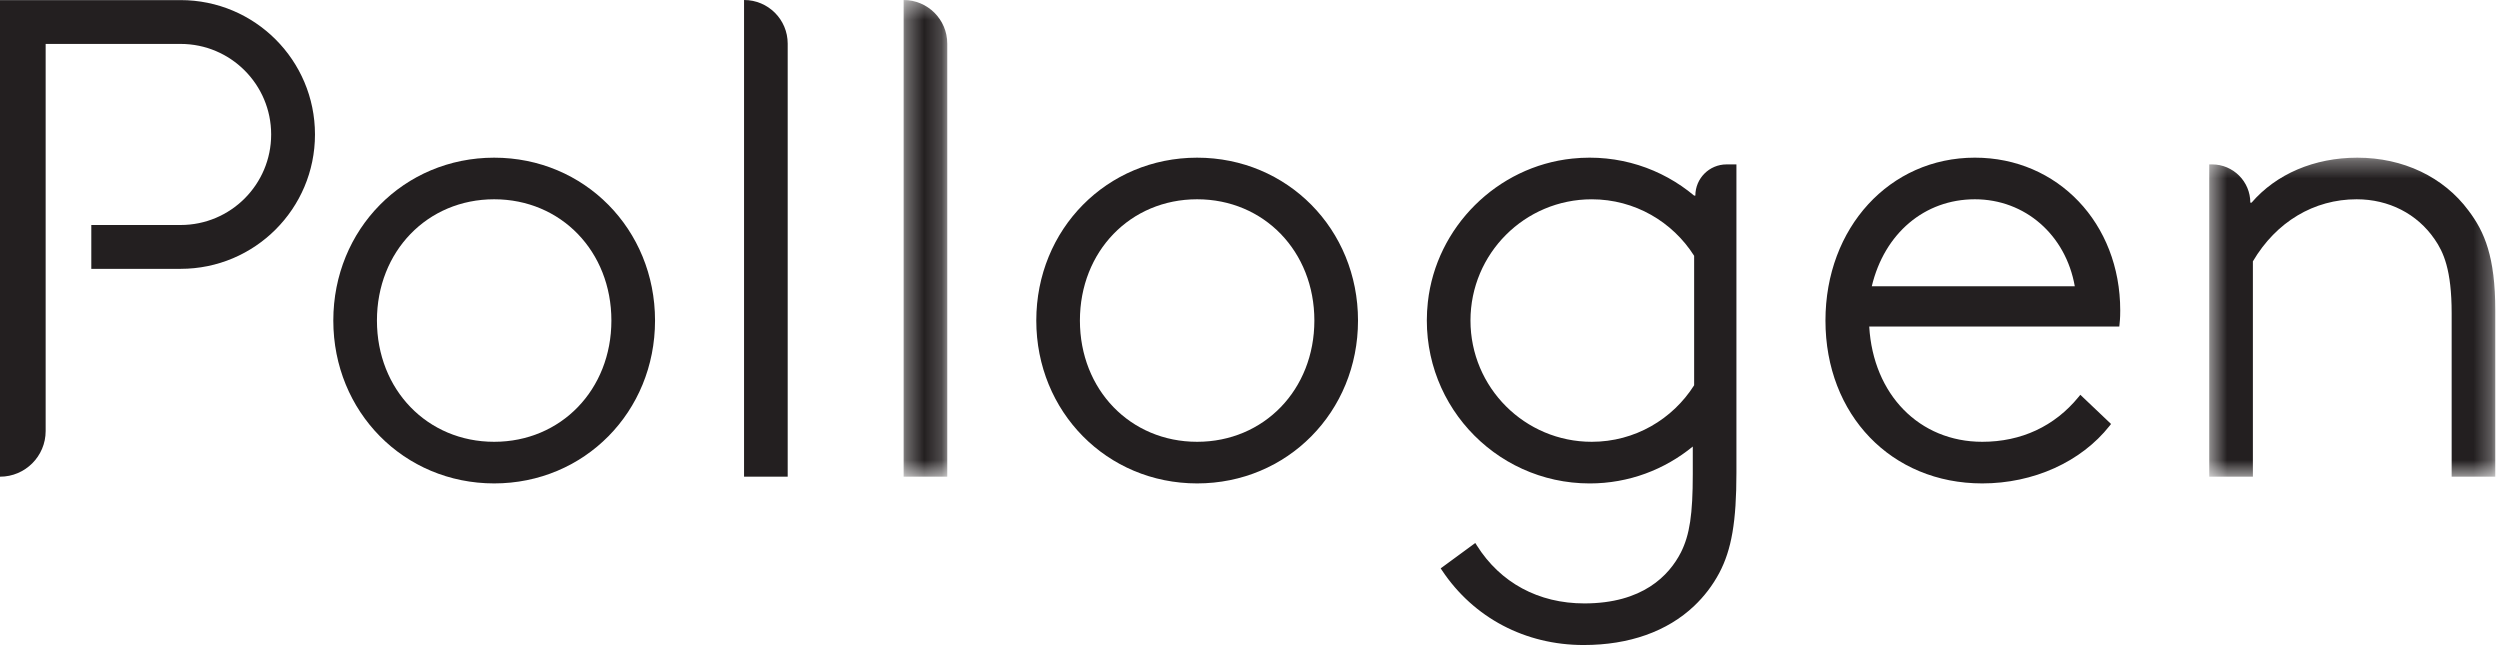
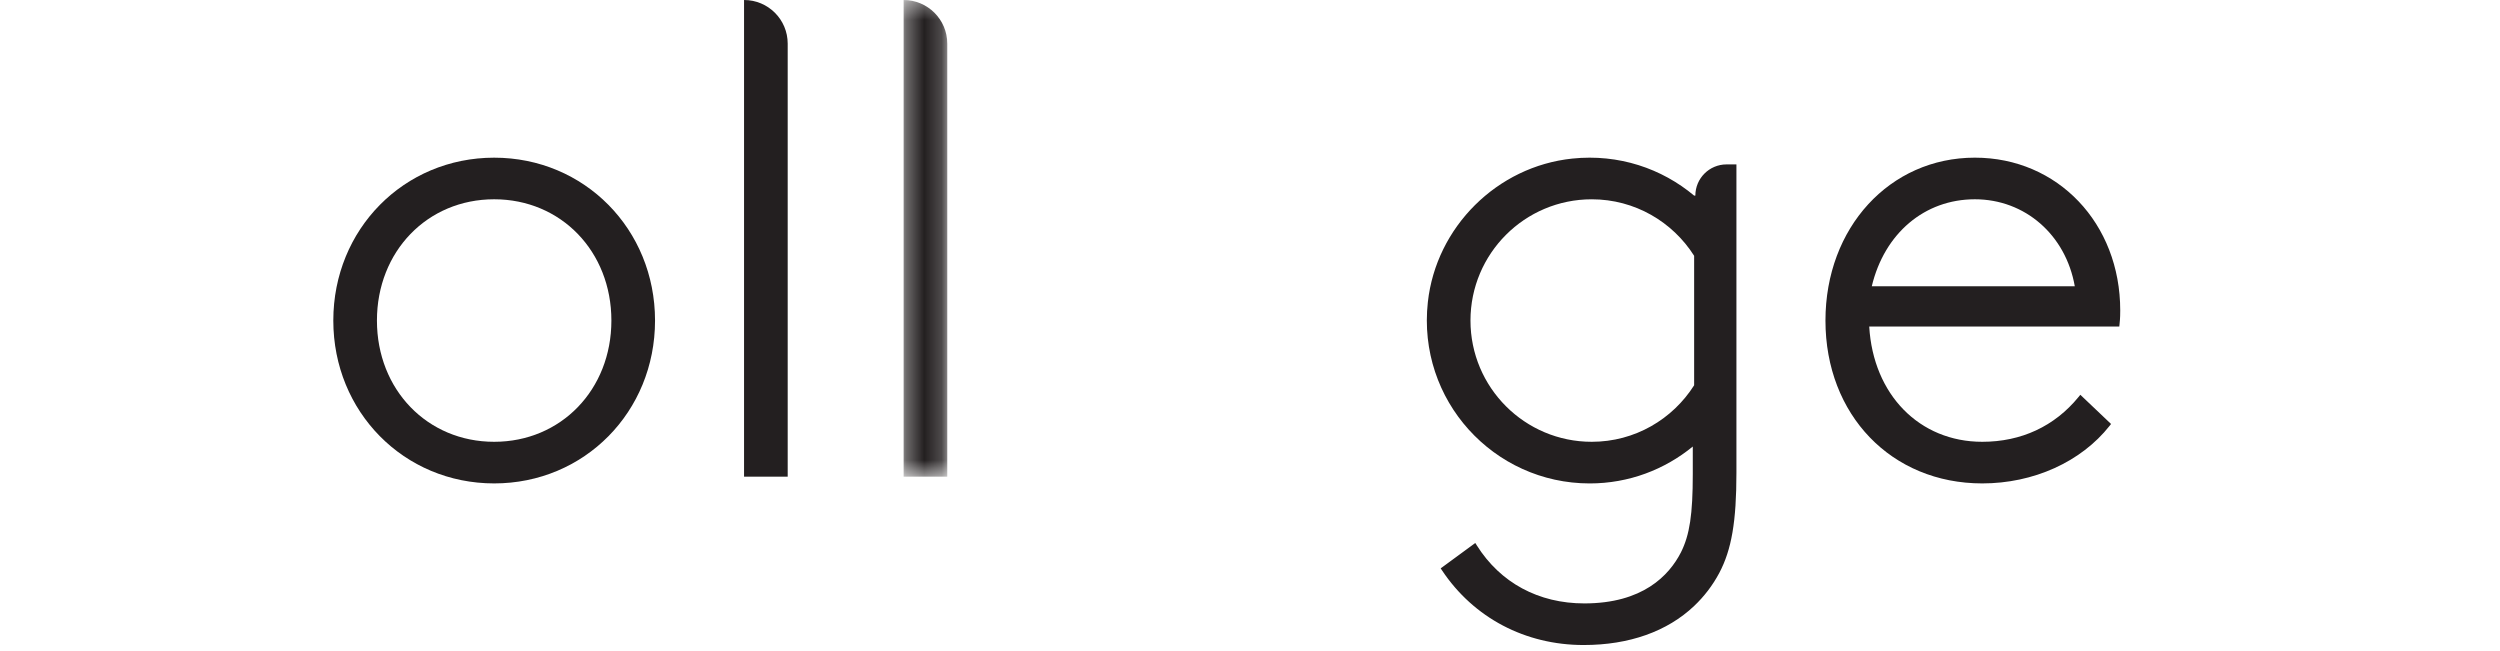
<svg xmlns="http://www.w3.org/2000/svg" xmlns:xlink="http://www.w3.org/1999/xlink" width="142px" height="37px" viewBox="0 0 142 37" version="1.1">
  <title>Logo / New Logo Black@3x</title>
  <desc>Created with Sketch.</desc>
  <defs>
    <polygon id="path-1" points="0.326 0.363 2.805 0.363 2.805 27.439 0.326 27.439" />
-     <polygon id="path-3" points="0.485 0.319 16.732 0.319 16.732 18.439 0.485 18.439" />
  </defs>
  <g id="01-|-Homepage" stroke="none" stroke-width="1" fill="none" fill-rule="evenodd">
    <g transform="translate(-55, -6096)" id="07-|-Get-in-touch">
      <g transform="translate(0, 5217)">
        <g id="pollogen-footer-copy" transform="translate(0, 831)">
          <g id="Logos-/-Pollogen-/-Logo-Black" transform="translate(55, 47)">
            <g id="Group-19">
              <path d="M34.727,19.207 C34.727,23.133 31.864,26.094 28.069,26.094 C24.273,26.094 21.41,23.133 21.41,19.207 C21.41,15.281 24.273,12.319 28.069,12.319 C31.864,12.319 34.727,15.281 34.727,19.207 M28.069,9.956 C22.945,9.956 18.932,14.019 18.932,19.207 C18.932,24.395 22.945,28.458 28.069,28.458 C33.192,28.458 37.206,24.395 37.206,19.207 C37.206,14.019 33.192,9.956 28.069,9.956" id="Fill-1" fill="#231F20" />
              <path d="M42.262,1 L42.262,28.076 L44.741,28.076 L44.741,3.479 C44.741,2.109 43.632,1 42.262,1 Z" id="Fill-3" fill="#231F20" />
              <g id="Group-7" transform="translate(51, 0.637)">
                <mask id="mask-2" fill="white">
                  <use xlink:href="#path-1" />
                </mask>
                <g id="Clip-6" />
                <path d="M0.326,0.363 L0.326,27.439 L2.805,27.439 L2.805,2.842 C2.805,1.473 1.695,0.363 0.326,0.363" id="Fill-5" fill="#231F20" mask="url(#mask-2)" />
              </g>
-               <path d="M74.656,19.207 C74.656,23.133 71.793,26.094 67.997,26.094 C64.201,26.094 61.339,23.133 61.339,19.207 C61.339,15.281 64.201,12.319 67.997,12.319 C71.793,12.319 74.656,15.281 74.656,19.207 M67.997,9.956 C62.874,9.956 58.861,14.019 58.861,19.207 C58.861,24.395 62.874,28.458 67.997,28.458 C73.121,28.458 77.135,24.395 77.135,19.207 C77.135,14.019 73.121,9.956 67.997,9.956" id="Fill-8" fill="#231F20" />
              <path d="M106.317,17.26 C107.036,14.252 109.317,12.319 112.172,12.319 C115.023,12.319 117.335,14.342 117.848,17.26 L106.317,17.26 Z M112.172,9.955 C107.335,9.955 103.686,13.932 103.686,19.207 C103.686,24.568 107.432,28.458 112.592,28.458 C115.502,28.458 118.205,27.236 119.824,25.189 L119.908,25.082 L118.163,23.424 L118.061,23.549 C116.699,25.214 114.807,26.094 112.592,26.094 C109.018,26.094 106.397,23.41 106.172,19.547 L120.376,19.547 L120.39,19.414 C120.429,19.062 120.429,18.783 120.429,18.633 C120.429,13.686 116.88,9.955 112.172,9.955 Z" id="Fill-10" fill="#231F20" />
              <g id="Group-14" transform="translate(125, 9.637)">
                <mask id="mask-4" fill="white">
                  <use xlink:href="#path-3" />
                </mask>
                <g id="Clip-13" />
                <path d="M15.211,3.324 C13.798,1.414 11.496,0.319 8.896,0.319 C6.454,0.319 4.291,1.245 2.888,2.875 L2.818,2.874 C2.818,1.674 1.846,0.701 0.645,0.701 L0.485,0.701 L0.485,18.439 L2.964,18.439 L2.964,6.207 C4.285,3.966 6.431,2.682 8.857,2.682 C10.686,2.682 12.299,3.509 13.286,4.951 C13.788,5.674 14.254,6.683 14.254,9.149 L14.254,18.439 L16.732,18.439 L16.732,8.996 C16.732,5.955 16.124,4.529 15.211,3.324" id="Fill-12" fill="#231F20" mask="url(#mask-4)" />
              </g>
              <path d="M96.227,22.884 C95.006,24.811 92.861,26.094 90.411,26.094 C86.607,26.094 83.523,23.011 83.523,19.207 C83.523,15.403 86.607,12.32 90.411,12.32 C92.861,12.32 95.006,13.603 96.227,15.53 L96.227,22.884 Z M98.069,10.338 C97.089,10.338 96.296,11.132 96.296,12.111 L96.227,12.111 C94.39,10.573 91.949,9.733 89.308,10.007 C85.038,10.45 81.572,13.89 81.102,18.159 C80.489,23.738 84.841,28.459 90.296,28.459 C92.519,28.459 94.555,27.67 96.15,26.363 L96.15,27.927 C96.15,30.216 95.974,31.38 95.479,32.371 C94.802,33.696 93.301,35.274 89.99,35.274 C87.389,35.274 85.22,34.103 83.882,31.978 L83.796,31.842 L81.831,33.283 L81.911,33.403 C83.706,36.094 86.636,37.637 89.952,37.637 C92.549,37.637 94.705,36.861 96.227,35.419 C96.793,34.883 97.275,34.258 97.656,33.542 C98.356,32.215 98.629,30.619 98.629,27.85 L98.629,10.338 L98.069,10.338 Z" id="Fill-15" fill="#231F20" />
-               <path d="M10.259,1.006 L2.593,1.006 L0,1.006 L0,3.495 L0,28.076 C1.432,28.076 2.593,26.915 2.593,25.483 L2.593,20.1 L2.593,15.149 L2.593,12.67 L2.593,9.433 L2.593,3.495 L10.259,3.495 C13.099,3.495 15.402,5.798 15.402,8.638 C15.402,11.478 13.099,13.78 10.259,13.78 L5.186,13.78 L5.186,16.27 L10.259,16.27 C14.474,16.27 17.891,12.853 17.891,8.638 C17.891,4.423 14.474,1.006 10.259,1.006" id="Fill-17" fill="#231F20" />
            </g>
          </g>
        </g>
      </g>
    </g>
  </g>
</svg>